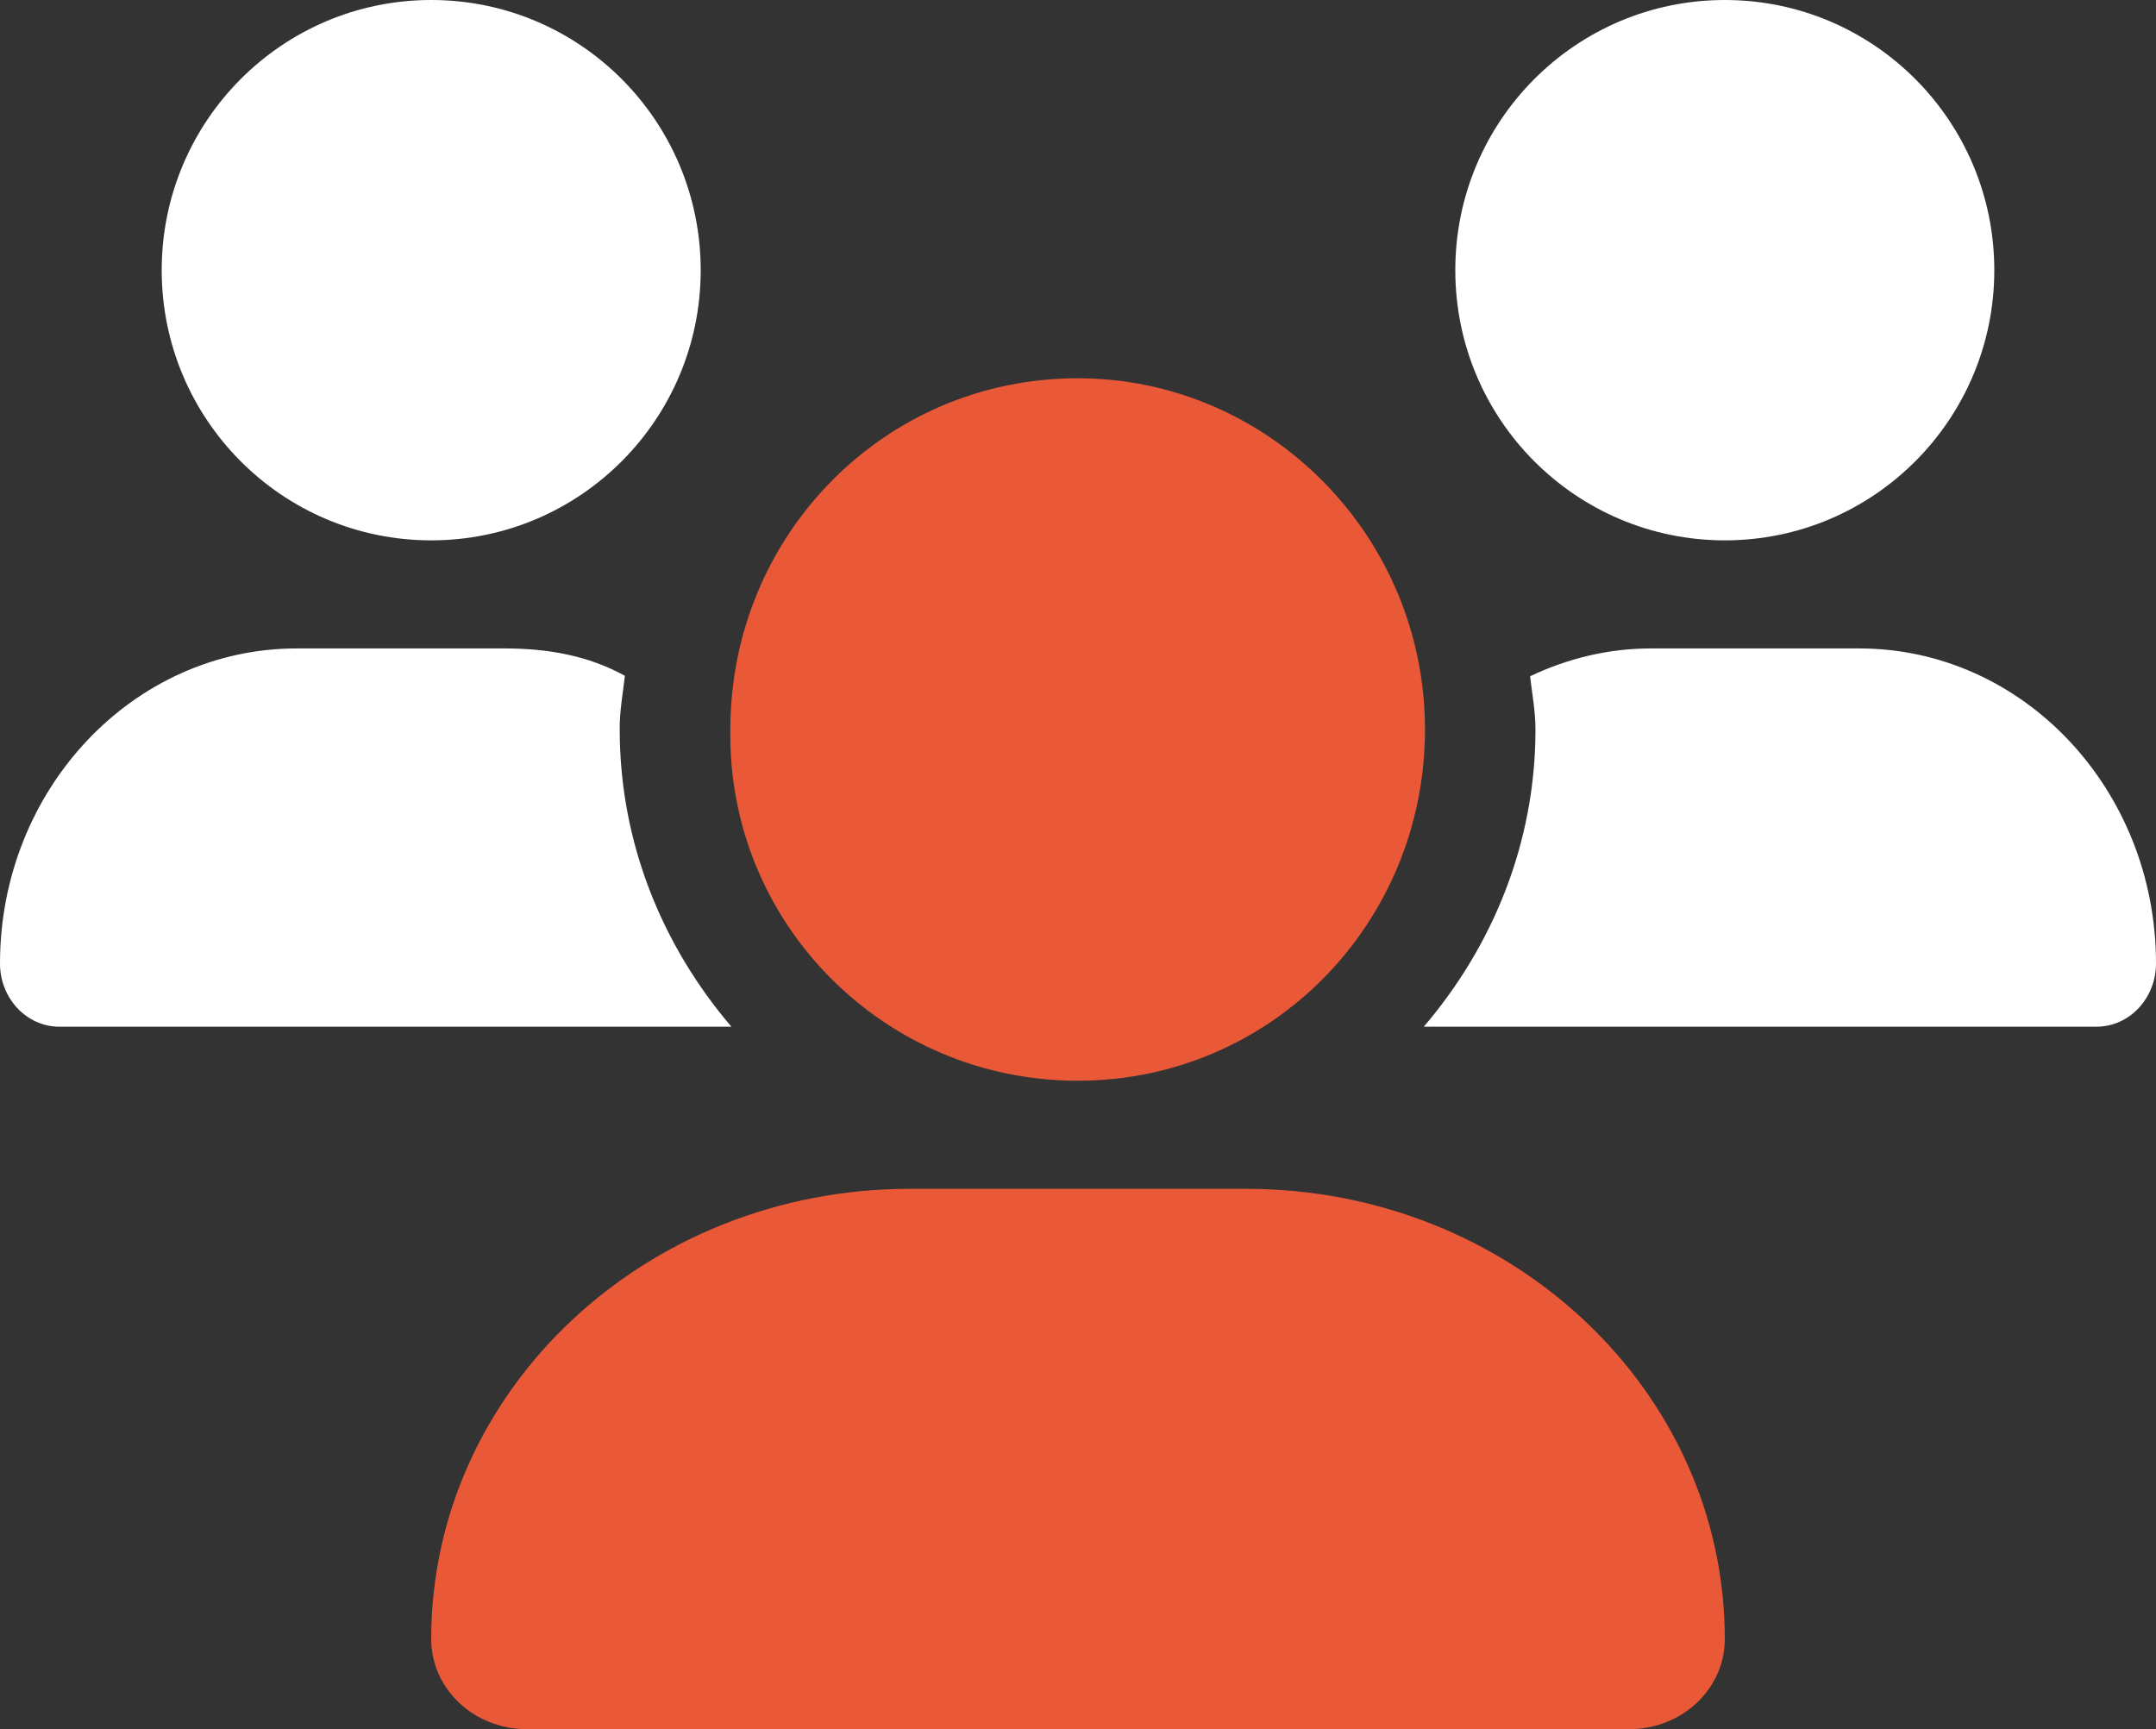
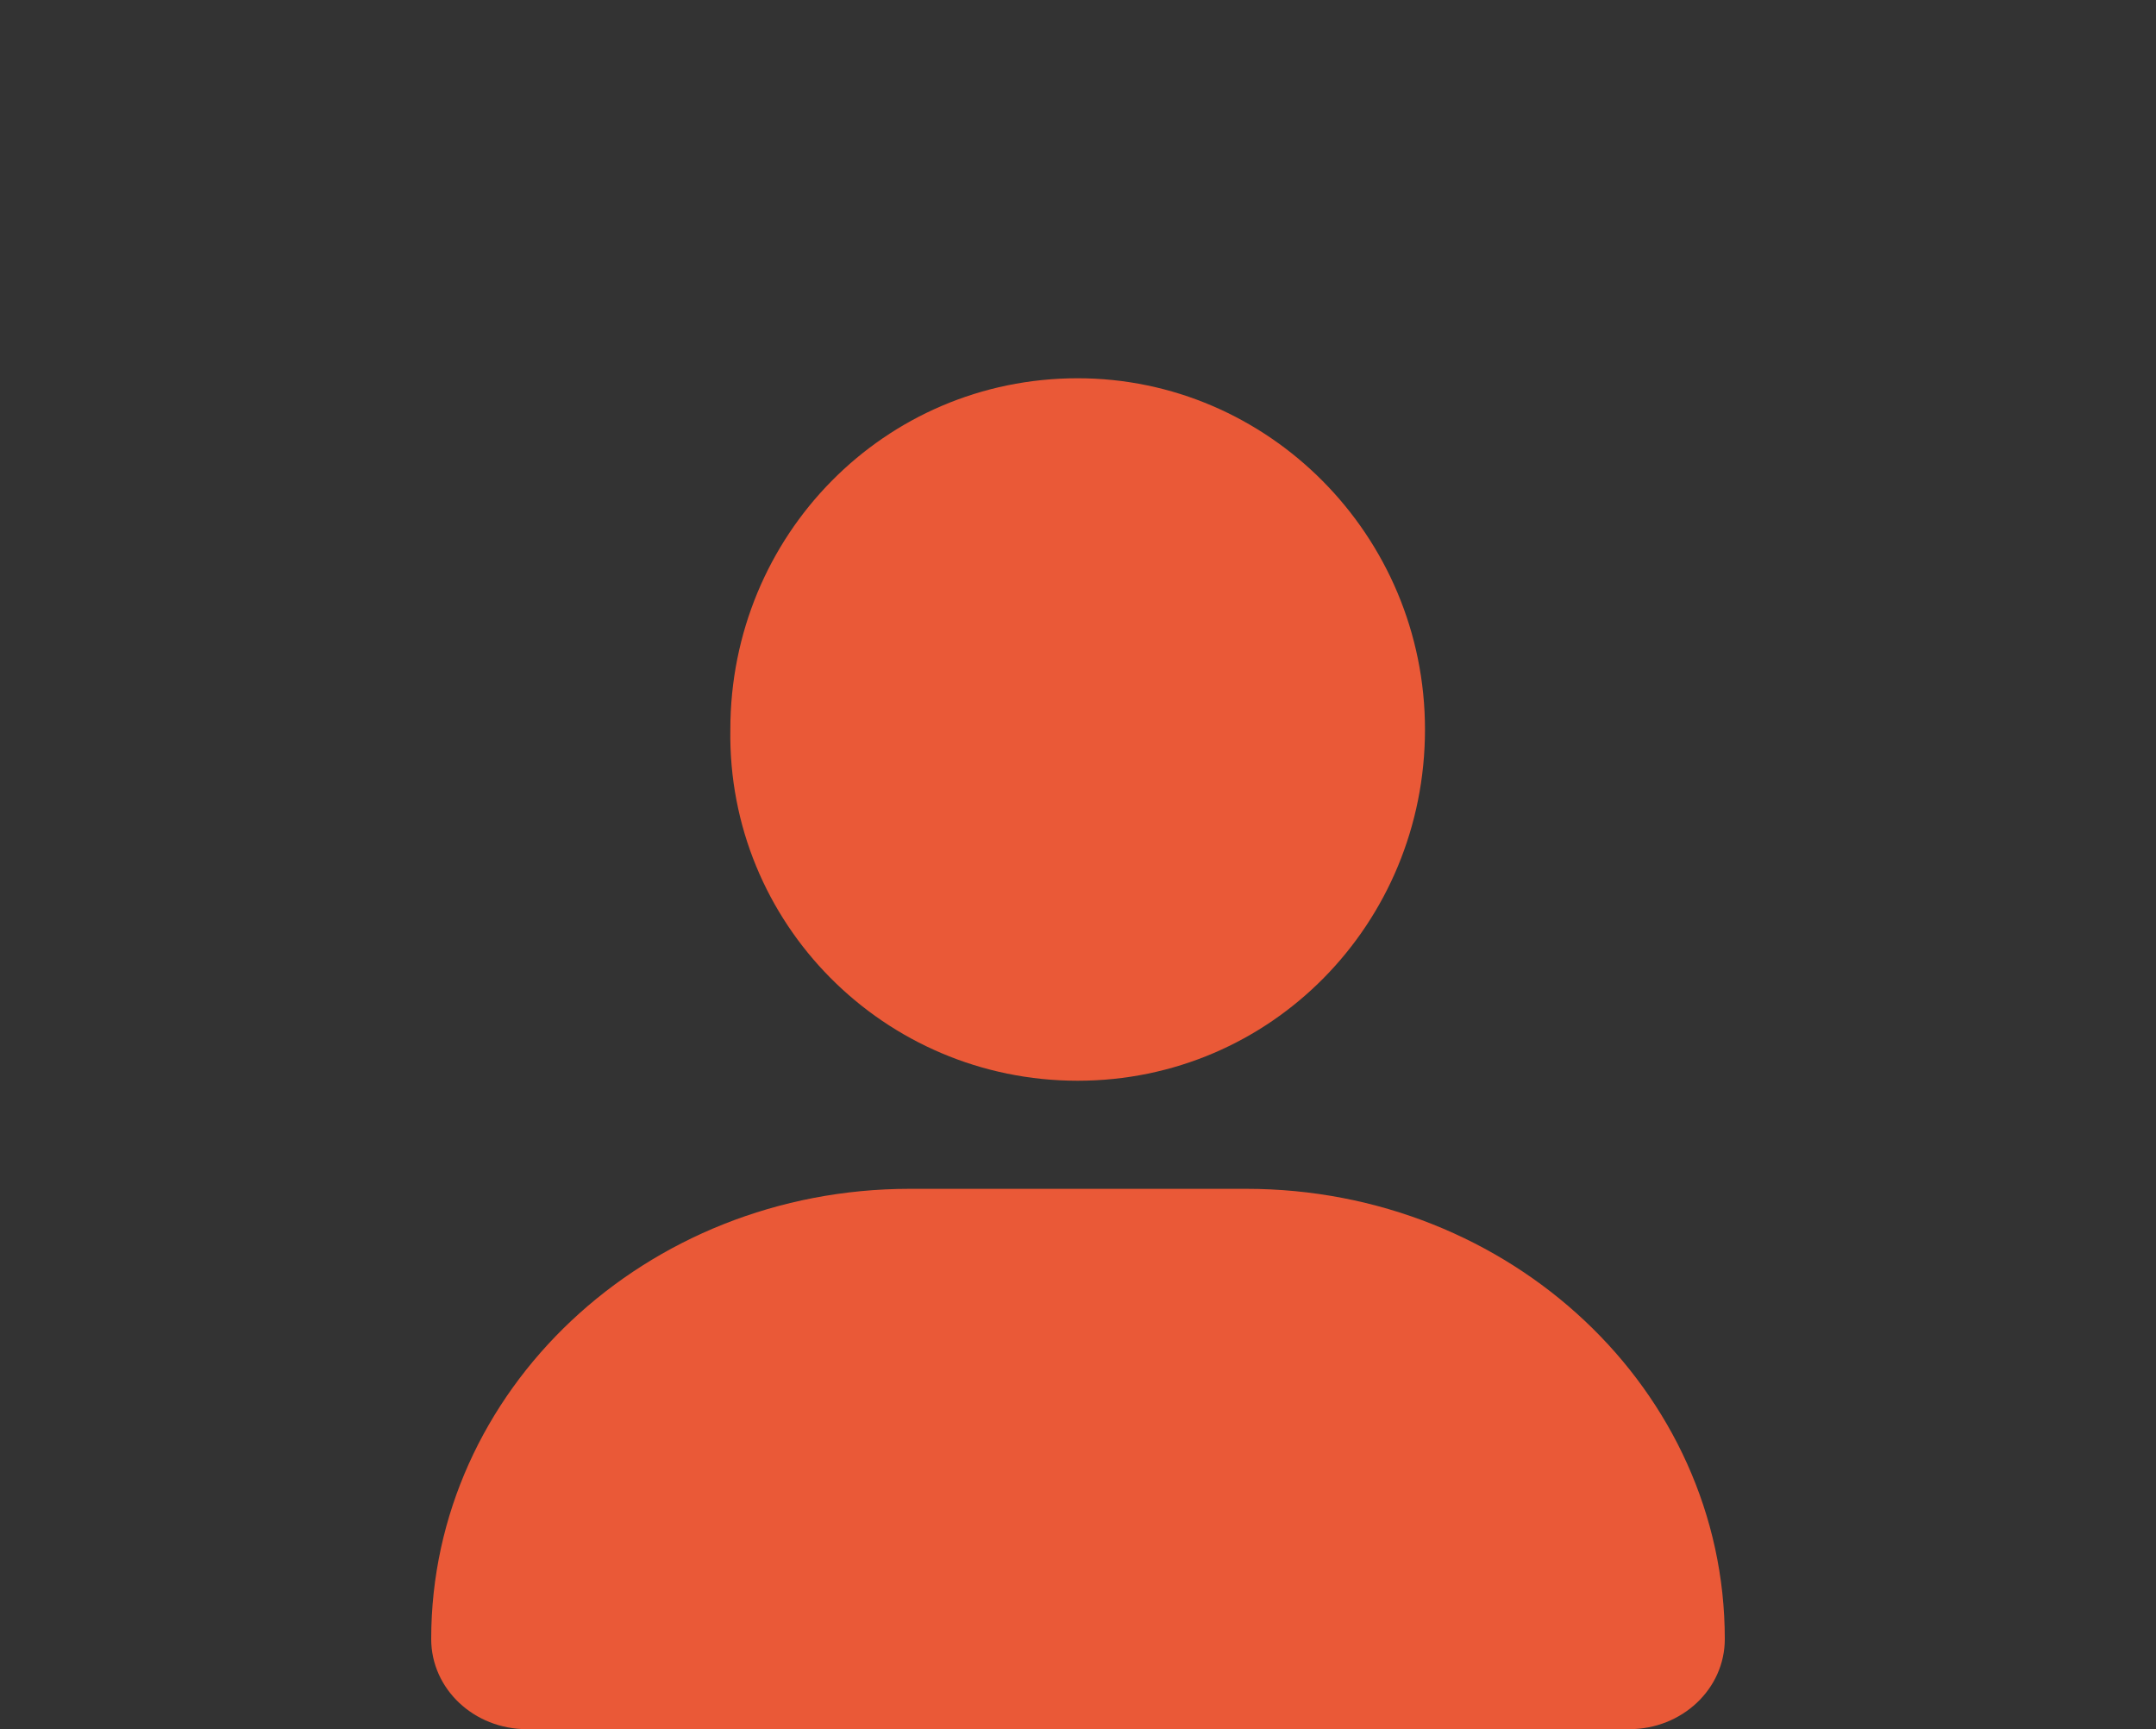
<svg xmlns="http://www.w3.org/2000/svg" width="96px" height="77px" viewBox="0 0 96 77" version="1.1">
  <rect x="0" y="0" width="96" height="77" fill="#333333" stroke="none" />
  <title>users-duotone</title>
  <g id="icons" stroke="none" stroke-width="1" fill="none" fill-rule="evenodd">
    <g id="Artboard" transform="translate(-815, -919)" fill-rule="nonzero">
      <g id="users-duotone" transform="translate(815, 919)">
        <path d="M47.985,48.125 C56.596,48.125 63.45,41.123 63.45,32.484 C63.45,23.846 56.469,16.844 47.985,16.844 C39.373,16.844 32.52,23.846 32.52,32.484 C32.385,41.117 39.375,48.125 47.985,48.125 Z M55.485,52.938 L40.515,52.938 C28.74,52.938 19.2,61.916 19.2,72.985 C19.2,75.21 21.105,77 23.46,77 L72.54,77 C74.895,77 76.8,75.21 76.8,72.985 C76.8,61.916 67.26,52.938 55.485,52.938 Z" id="Shape" fill="#EA5937" />
-         <path d="M19.2,24.062 C25.827,24.062 31.2,18.676 31.2,12.031 C31.2,5.387 25.83,0 19.2,0 C12.573,0 7.2,5.387 7.2,12.031 C7.2,18.676 12.573,24.062 19.2,24.062 Z M76.8,24.062 C83.427,24.062 88.8,18.676 88.8,12.031 C88.8,5.387 83.43,0 76.8,0 C70.173,0 64.8,5.387 64.8,12.031 C64.8,18.676 70.17,24.062 76.8,24.062 Z M82.785,28.875 L73.509,28.875 C71.589,28.875 69.777,29.332 68.13,30.114 C68.22,30.905 68.37,31.672 68.37,32.484 C68.37,37.554 66.453,42.141 63.396,45.719 L93.351,45.719 C94.815,45.719 96,44.455 96,42.906 C96,35.161 90.09,28.875 82.785,28.875 Z M27.825,30.093 C26.19,29.191 24.39,28.875 22.485,28.875 L13.212,28.875 C5.916,28.875 0,35.161 0,42.906 C0,44.455 1.183,45.719 2.643,45.719 L32.568,45.719 C29.511,42.141 27.594,37.554 27.594,32.484 C27.585,31.672 27.735,30.89 27.825,30.093 Z" id="Shape" fill="#FFFFFF" />
      </g>
    </g>
  </g>
</svg>